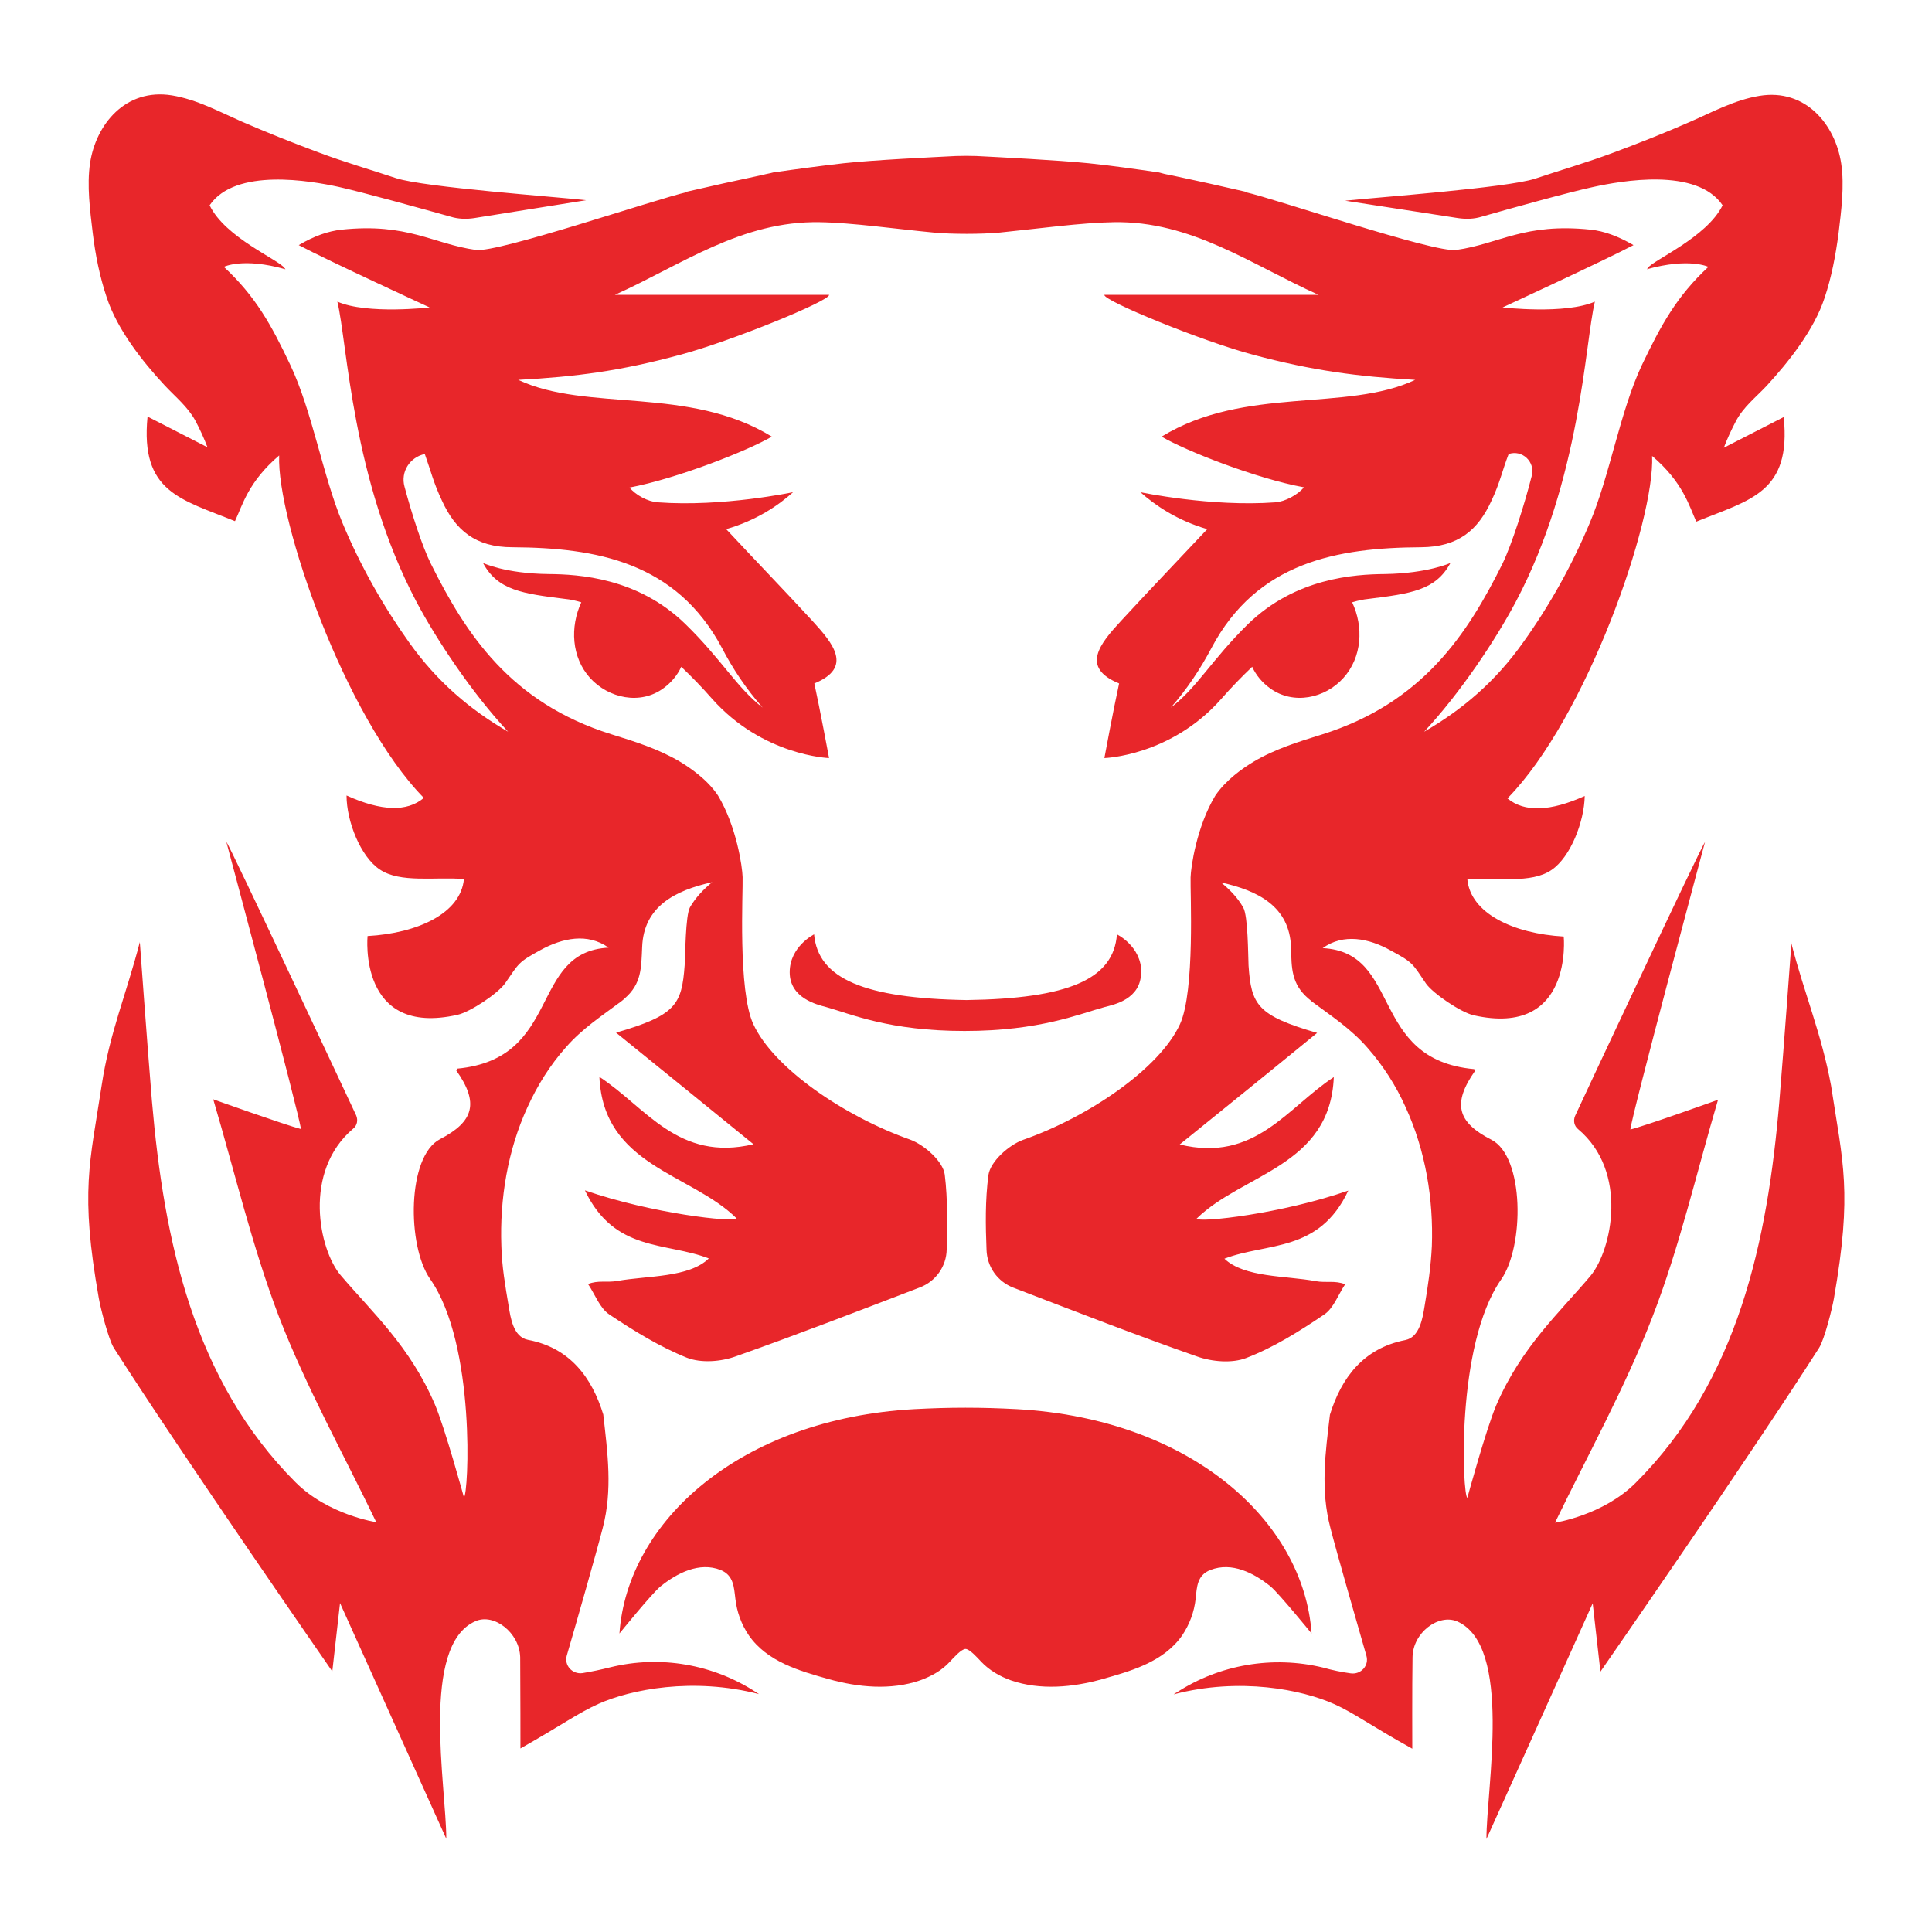
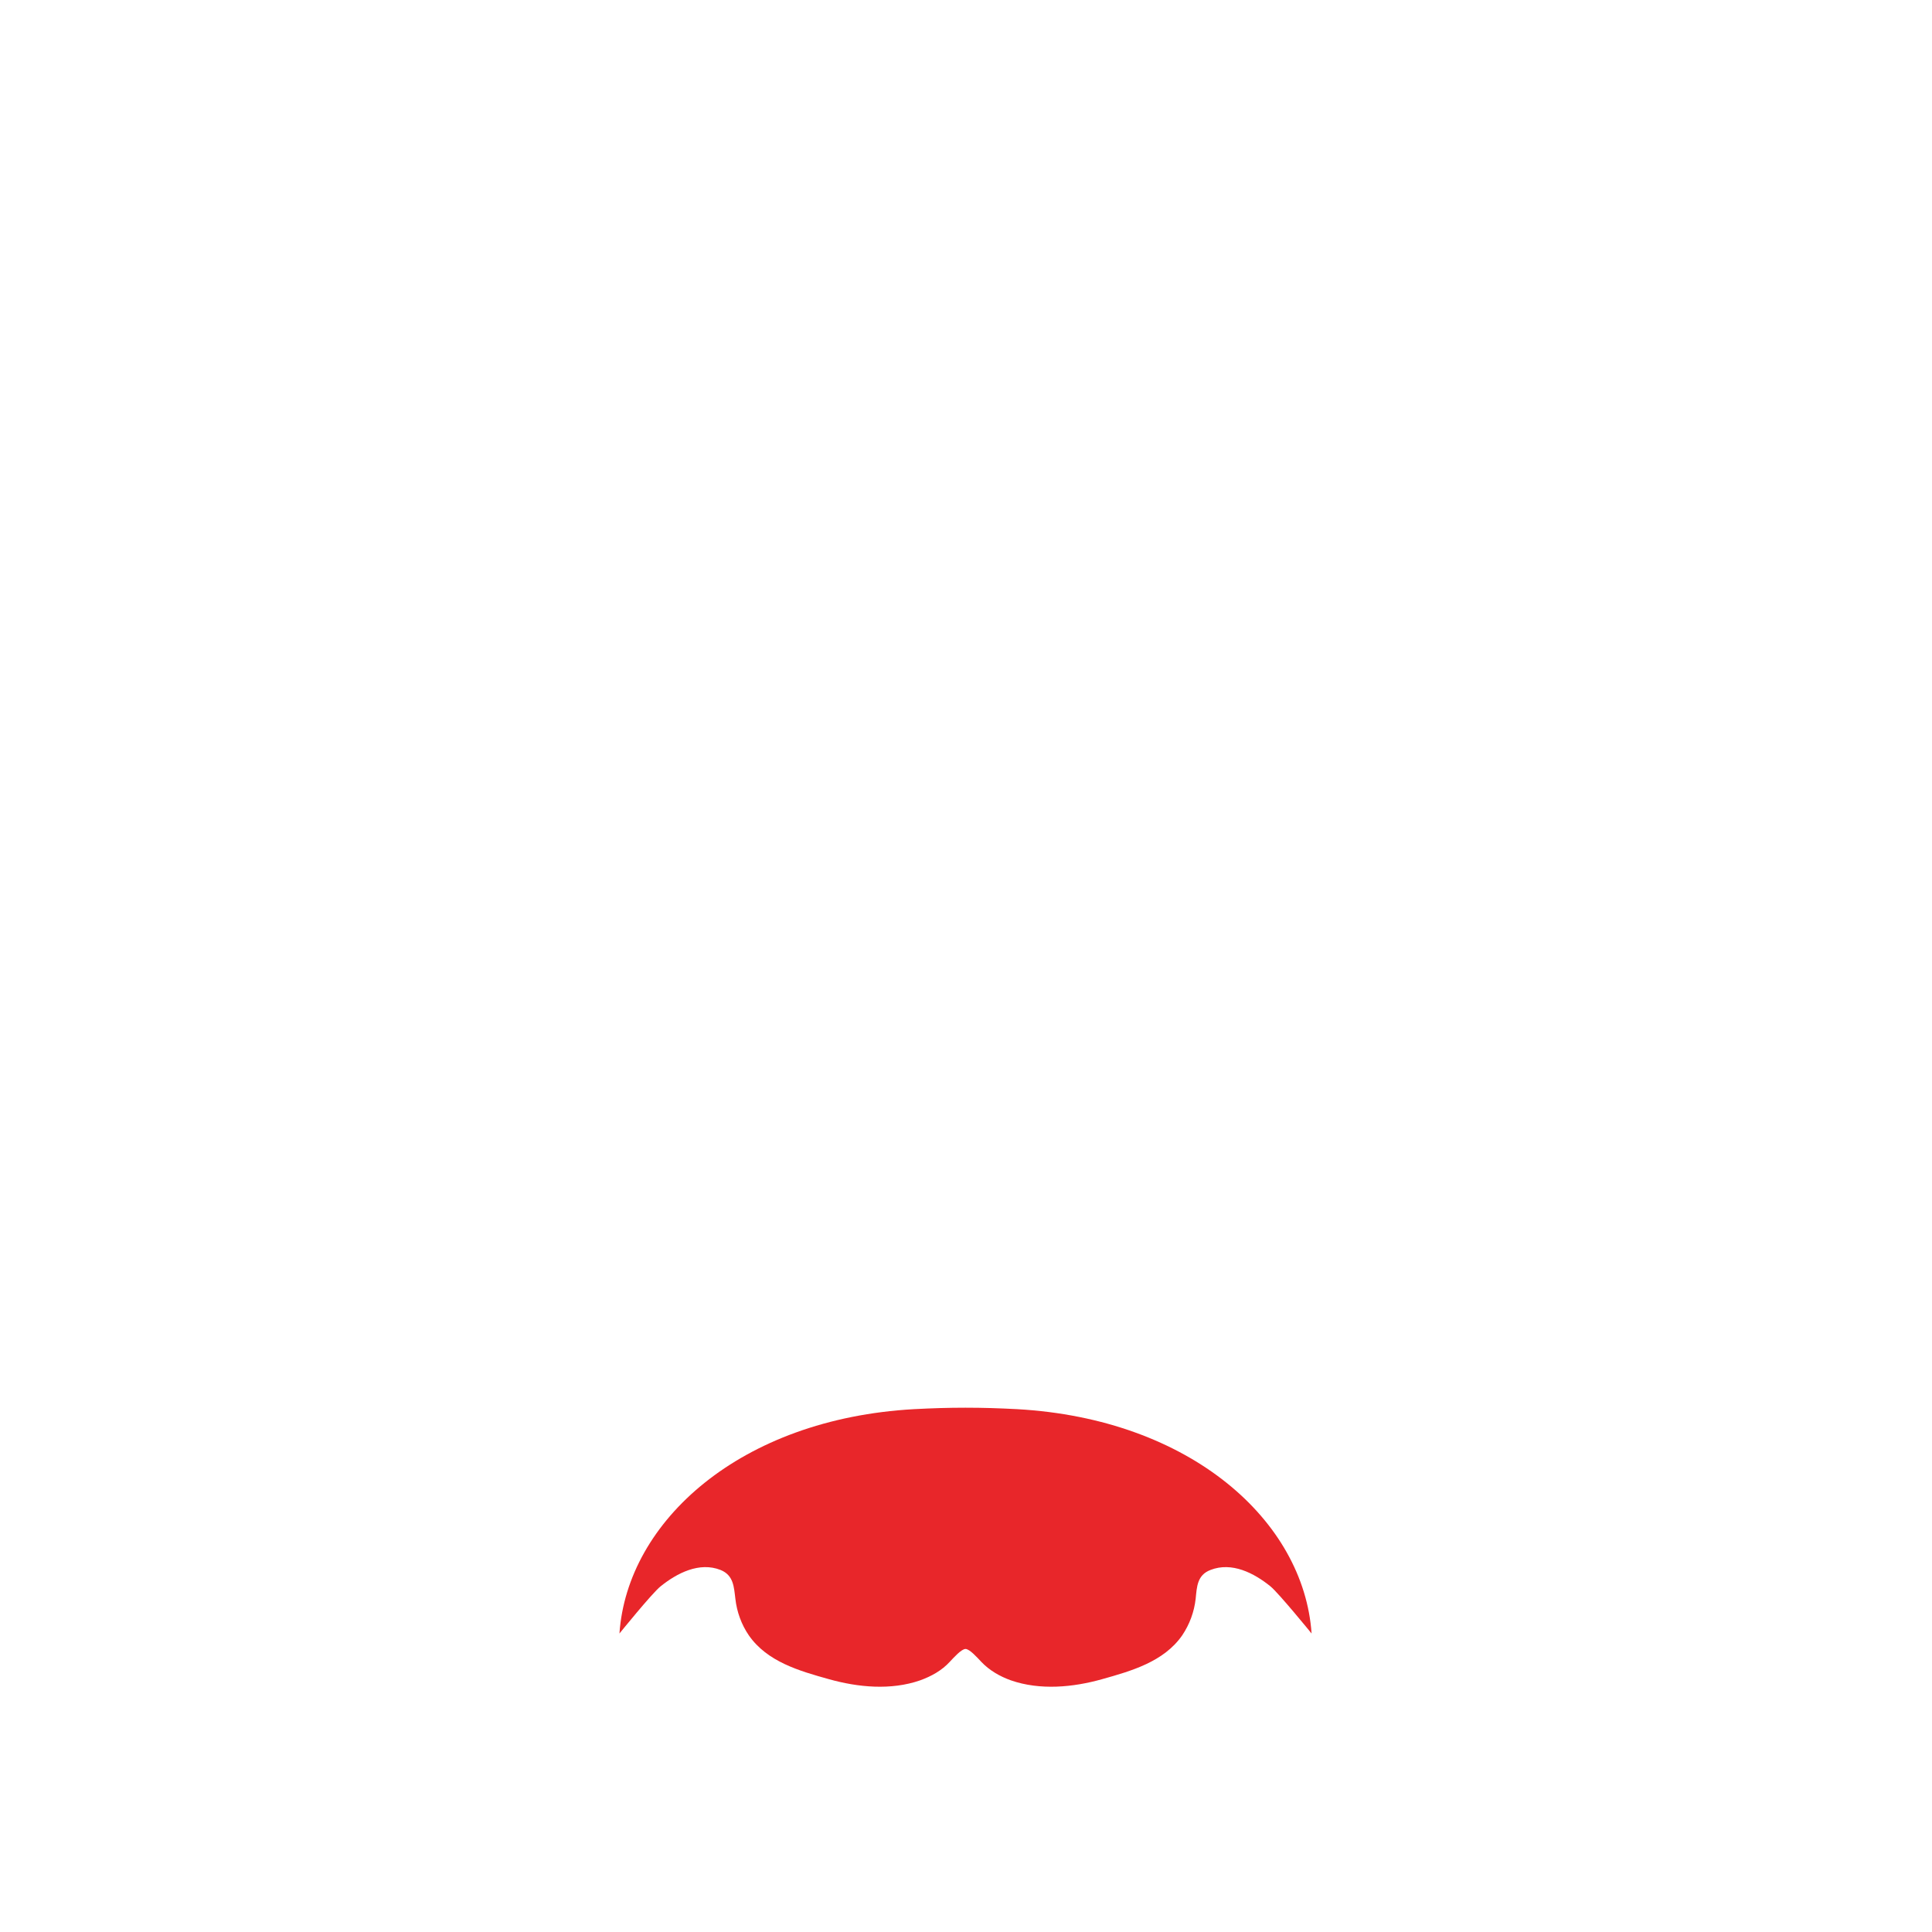
<svg xmlns="http://www.w3.org/2000/svg" id="Layer_1" data-name="Layer 1" version="1.1" viewBox="0 0 800 800">
  <defs>
    <style>
      .cls-1 {
        fill: #e8262a;
        stroke-width: 0px;
      }
    </style>
  </defs>
  <g id="RedTigerLogo_Red">
    <path id="_3" data-name="3" class="cls-1" d="M489.5,677.2c3.1-4.6,5-9.8,5.6-15.2.5-4.9.6-9.8,6.1-11.9,8.9-3.5,18.1,1.3,24.9,6.8,3.5,2.9,17,19.5,17,19.5-3.2-46.6-50.1-88.9-122-92.9-7.6-.4-14.1-.6-21.3-.6s-13.7.2-21.3.6c-71.9,4-118.8,46.4-122,92.9,0,0,13.5-16.7,17-19.5,6.8-5.5,16.1-10.3,24.9-6.8,5.4,2.2,5.5,7.1,6.1,11.9.6,5.4,2.5,10.7,5.6,15.2,7.6,10.9,20.9,14.7,33.1,18.1,12.1,3.4,25.7,4.7,37.8.5,4.7-1.7,9-4.1,12.3-7.7,1.6-1.7,4.8-5.3,6.5-5.3s4.9,3.6,6.5,5.3c3.4,3.6,7.8,6.1,12.3,7.7,12.1,4.2,25.7,2.9,37.8-.5,12.1-3.4,25.5-7.2,33.1-18.1Z" />
-     <path id="_2" data-name="2" class="cls-1" d="M741.8,390.3h0s-3.1,42.8-5,65.7c-4.9,58-17.1,115.7-59.5,158-13.5,13.5-33.4,16.5-33.4,16.5h0c13.7-28.3,29-55.9,40.3-85.1,11.3-29.1,18.3-59.9,27.2-90h0s-29.8,10.7-36.3,12.3h0c.5-5.8,30.9-119,30.9-119h0c-1.6,1.8-51.9,109.2-53.8,113.4-.8,1.9-.4,4.1,1.2,5.4,21.1,17.7,14,50.2,5.2,60.8-12.8,15.2-28.6,29.4-39,53.5-4.2,9.8-12,38.4-12,38.4h0c-2-.7-5-63.2,14-90.4,9.6-13.7,9.7-50.9-4.1-57.9-14.1-7.2-16.2-15-6.7-28.5-.1-.2-.1-.4-.4-.7-43.6-4-29.7-48.4-62.7-50.1h0c8.6-6.2,19.1-4.1,28.2,1,9.3,5,8.9,5.3,14.6,13.7,2.9,4.1,14.4,11.9,19.7,13.1,41.4,9.3,37.3-32.6,37.3-32.6h0c-20.9-1.2-38.5-9.6-39.9-23.6h0c11.9-1,26.4,1.9,34.9-4,7.8-5.3,13.5-19.9,13.7-30.6h0q-21.5,9.7-32,1h0c32.7-33.3,61.1-115.1,59.9-141.8h0c12.8,10.9,15.3,20.6,18.3,27.2h0c22.4-9.1,39.4-12,36.2-43.3h0l-24.8,12.7h0c1.4-3.7,3.1-7.4,5-11,3.2-6,8.2-9.8,12.7-14.6,9.3-10.1,19.7-23.3,24-36.4,2.9-8.6,4.6-17.7,5.8-26.7,1.1-9.3,2.5-19.7,1.1-29-2.4-15.9-14.6-31.2-33.9-28-10.3,1.7-19.4,6.7-28.8,10.8-10.5,4.6-21.1,8.8-31.9,12.8-10.7,4-21.5,7.1-32.2,10.7-11.7,3.8-66.5,7.8-78.6,9.1h0l46.7,7.2c3.4.5,6.7.4,9.9-.6,10.8-3.1,36.3-10.2,46.2-12.3,11.5-2.5,42.8-8.2,53.5,7.6h0c-6.6,13.4-28.9,22.7-31,26-.1.1-.2.4-.4.5,17.6-4.9,25.5-1,25.5-1h0c-13.1,12.2-19.5,23.9-27.5,40.6-9.1,19.3-13.3,45.8-21.6,65.4-7.3,17.4-16.5,34-27.6,49.5-11.6,16.4-25.3,27.9-41,37h0c15-16.1,29.5-37.9,37.9-53.7,27-50.9,28.6-106.9,32.8-124.4h0c-12.3,5.4-38.2,2.4-38.2,2.4,0,0,42-19.4,54.2-25.8h0c-6.4-3.7-12.1-5.8-17.7-6.4-27.6-2.9-37.9,5.9-55.7,8.4-9.1,1.3-74.2-21-87.5-24,0,0,.5,0,1.2.1-10.8-2.5-21.6-4.9-32.5-7.2-1.4-.2-2.9-.6-4.3-1-9.7-1.4-19.4-2.8-29.1-3.8-12.9-1.3-36.8-2.5-46.5-3-2.9-.1-5.6-.1-8.5,0-9.7.5-33.6,1.6-46.5,3-9.7,1.1-19.4,2.4-29.1,3.8-1.4.4-2.9.6-4.3,1-10.9,2.3-21.7,4.7-32.5,7.2.7,0,1.2-.1,1.2-.1-13.3,3-78.3,25.2-87.5,24-17.9-2.5-28.2-11.3-55.7-8.4-5.5.6-11.3,2.6-17.7,6.4,12.1,6.4,54.2,25.8,54.2,25.8,0,0-25.9,3-38.2-2.4,4.2,17.5,5.9,73.5,32.8,124.4,8.4,15.8,22.9,37.6,37.9,53.7-15.7-9.1-29.4-20.7-41-37-10.9-15.3-20.3-32-27.6-49.5-8.2-19.7-12.5-46.2-21.6-65.4-7.9-16.7-14.4-28.4-27.5-40.6,0,0,7.9-4,25.5,1-.1-.1-.2-.4-.4-.5-2.2-3.4-24.6-12.6-31-26,10.7-15.7,42-10.1,53.5-7.6,9.9,2.2,35.5,9.3,46.2,12.3,3.2,1,6.6,1.1,9.9.6l46.3-7.4c-12.1-1.4-66.8-5.3-78.6-9.1-10.8-3.6-21.6-6.7-32.2-10.7-10.8-4-21.5-8.3-31.9-12.8-9.3-4.1-18.5-9.1-28.8-10.8-19.3-3.1-31.5,12.1-33.9,28-1.4,9.3,0,19.7,1.1,29,1.1,9.1,2.9,18.1,5.8,26.7,4.3,13.1,14.6,26.3,24,36.4,4.6,4.9,9.5,8.8,12.7,14.6,1.9,3.6,3.6,7.3,5,11l-24.8-12.7c-3.1,31.4,13.9,34.2,36.2,43.3,3.1-6.6,5.5-16.3,18.3-27.2-1.1,26.7,27.2,108.5,59.9,141.8q-10.4,8.8-32-1c0,10.7,5.8,25.3,13.7,30.6,8.5,5.8,23,3,34.9,4-1.3,14.1-18.9,22.4-39.9,23.6,0,0-4.1,42,37.3,32.6,5.3-1.2,16.8-8.9,19.7-13.1,5.8-8.4,5.3-8.6,14.6-13.7,9.1-5,19.5-7.2,28.2-1-33,1.7-19.1,46-62.7,50.1-.1.2-.1.4-.4.7,9.5,13.4,7.4,21.2-6.7,28.5-13.7,7.1-13.7,44.2-4.1,57.9,19.1,27.2,15.9,89.7,14,90.4,0,0-7.8-28.5-12-38.4-10.3-24.1-26-38.2-39-53.5-9-10.5-15.9-43,5.2-60.8,1.6-1.3,2-3.5,1.2-5.4-1.9-4.1-52.3-111.6-53.8-113.4,0,0,30.4,113.4,30.9,119-6.6-1.7-36.3-12.3-36.3-12.3,8.9,30.1,16.1,60.9,27.2,90,11.3,29.2,26.7,56.8,40.3,85.1,0,0-19.9-3-33.4-16.5-42.3-42.3-54.5-99.9-59.5-158-1.9-22.9-5-65.7-5-65.7-5.6,21.6-12.5,37.5-15.8,59.3-4.9,32.2-9,43.9-1.2,88.1.7,4.1,4,17,6.2,20.6,28.8,45.1,90.5,134,90.5,134l3.2-28.3c3.5,7.7,44,97.6,44,97.6,0-21.5-10.9-80.2,12.1-90.1,7.6-3.4,18.2,4.7,18.5,14.9.1,11.6.1,37.8.1,37.8,17-9.6,23.9-14.7,32.4-18.5,13.2-5.9,39-11.1,66.4-4-.4-.2-.7-.5-1.1-.7-17.9-11.7-39.8-15.5-60.5-10.4-4,1-7.8,1.8-11.5,2.4-4.2.6-7.7-3.2-6.5-7.3,4.1-14.1,12.1-42,14.9-52.9,4.1-15.8,2-30.8.2-46.9-4.7-15.2-13.7-27.6-31.2-30.9-6.1-1.2-7.2-9.2-8-14.1-1.4-8.3-2.8-16.4-3-24.8-.7-19.4,2.6-39.6,10.8-57.4,4.1-9,9.3-17.4,15.9-24.8,6.8-7.8,14.7-12.9,23-19.1.5-.4,1-.8,1.4-1.2,7-6.1,6.8-12.6,7.2-21.2.6-16.9,13.7-23.5,29-26.9-3.4,2.8-6.8,6.2-9.2,10.4-1.9,3.4-1.9,19.8-2.2,24-1.2,16.3-3.6,20.7-28.4,27.9,21.6,17.5,37.5,30.4,56.9,46.2-31.2,7.4-44.5-15.3-63.8-27.9,1.6,37,37.9,39.9,56.8,58.6-1,1.8-35.2-2-62.8-11.6,12.2,25.7,33.6,21.3,51.3,28.2-8.2,8-25.4,7.1-37.8,9.3-4.4.8-8-.4-12.2,1.3,2.9,4.3,4.8,9.9,8.8,12.6,10.2,6.8,20.9,13.4,32.1,17.9,5.9,2.3,14.1,1.7,20.4-.6,24.9-8.8,49.5-18.3,76.1-28.5,6.6-2.5,11-8.8,11.1-15.7.2-9.7.5-20.5-.8-31-.7-5.5-8.4-12.3-14.3-14.5-27.2-9.6-56.6-29.6-65-47.9-6.4-13.9-4.2-54.5-4.4-60.8-.1-4.2-2.5-21-10.2-33.8-4.3-6.5-11.4-11.4-15.9-14.1-8.8-5.2-18.7-8.3-28.4-11.3-41.7-13.1-60.1-41.5-74.6-70.6-3.5-7-7.9-20.6-10.9-31.9-1.7-6.1,2.2-12.2,8.4-13.5,2.5,7,3.6,11.9,7.1,19.3,5.6,12.2,13.8,19.3,29.2,19.3,34.5.2,67.8,6,86.8,41.8,4.4,8.5,10.1,17,16.8,24.6-10.7-8.2-17-20-32-34.6-19.7-19.2-44.1-20.6-56.7-20.7-18-.2-27.1-4.6-27.1-4.6,6.1,11.4,16.5,12.7,34,14.9,2.2.2,4.4.7,6.7,1.4-4.7,10.2-4.1,22.7,3.6,31.3,7.7,8.5,20.9,11.3,30.4,4.3,3.2-2.3,5.8-5.4,7.4-8.9,4.3,4.1,8.6,8.5,12.8,13.3,21,23.6,48.4,24.5,48.4,24.5,0,0-3.8-20.4-6.1-30.9,16.1-6.6,7.8-16.5-.7-25.8-11.6-12.6-23.5-24.9-35.8-38.1,12.5-3.6,21.6-9.8,27.7-15.3,0,0-29.1,6.2-56,4.2-4-.2-9.2-3-11.7-6.1h-.1c19.7-3.7,49.1-15.3,59-21.1-34.4-21.1-76.6-10.1-105-23.5,24-1.3,42.4-3.7,67.1-10.4,21-5.6,62.1-22.4,61.6-24.8h-88.7c27.9-12.6,52.5-30.7,84.9-30.1,13.3.2,31.3,2.8,47.2,4.3,7.4.7,19.7.7,27.2,0,15.9-1.6,33.9-4.1,47.2-4.3,32.2-.6,56.9,17.5,84.9,30.1h-88.7c-.5,2.4,40.5,19.2,61.6,24.8,24.7,6.6,43.2,9,67.1,10.4h0c-28.4,13.4-70.6,2.4-105,23.5h0c9.8,5.8,39.2,17.4,59,21h-.1c-2.5,3.1-7.8,5.9-11.7,6.2-26.7,2-56-4.2-56-4.2h0c6.1,5.4,15.2,11.7,27.7,15.3h0c-12.3,13.1-24.2,25.5-35.8,38.1-8.5,9.2-16.9,19.2-.7,25.8-2.3,10.4-6.1,30.9-6.1,30.9,0,0,27.5-.8,48.4-24.5,4.2-4.8,8.5-9.2,12.8-13.3h0c1.6,3.5,4.2,6.6,7.4,8.9,9.6,7,22.8,4.2,30.4-4.3,7.7-8.6,8.4-21.1,3.6-31.3h0c2.3-.7,4.6-1.2,6.7-1.4,17.5-2.2,27.9-3.5,34-14.9h0s-9.2,4.3-27.1,4.6c-12.7.1-37,1.6-56.7,20.7-15,14.7-21.3,26.6-32,34.6h0c6.7-7.6,12.3-16.1,16.8-24.6,18.9-35.8,52.3-41.6,86.8-41.8,15.5-.1,23.6-7.1,29.2-19.3,3.5-7.4,4.4-12.3,7.1-19.3h0c5.6-1.9,11,3.2,9.6,8.9-3,11.9-8.3,28.6-12.2,36.6-14.5,29.1-33,57.5-74.6,70.6-9.7,3-19.7,6.1-28.4,11.3-4.7,2.8-11.6,7.7-15.9,14.1-7.7,12.8-10.1,29.6-10.2,33.8-.2,6.2,1.9,47-4.4,60.8-8.4,18.3-37.8,38.4-65,47.9-6,2.2-13.5,9-14.3,14.5-1.4,10.5-1.2,21.2-.8,31,.2,7.1,4.6,13.2,11.1,15.7,26.6,10.2,51.2,19.8,76.1,28.5,6.2,2.2,14.5,2.9,20.4.6,11.4-4.4,21.9-11,32.1-17.9,4-2.6,5.9-8.3,8.8-12.6h0c-4.2-1.7-7.8-.5-12.2-1.3-12.3-2.3-29.5-1.4-37.8-9.3h0c17.7-6.8,39.2-2.4,51.3-28.2h0c-27.6,9.6-61.7,13.4-62.8,11.6h0c19.1-18.7,55.3-21.6,56.8-58.6h0c-19.3,12.6-32.6,35.5-63.8,27.9h0c19.4-15.7,35.4-28.6,56.9-46.2h0c-24.8-7.2-27.3-11.6-28.4-27.9-.2-4.2-.2-20.6-2.2-24-2.4-4.3-5.9-7.7-9.2-10.4h0c15.3,3.4,28.4,9.9,29,26.9.2,8.6.1,15.1,7.2,21.2.5.4,1,.8,1.4,1.2,8.2,6.1,16.2,11.3,23,19.1,6.5,7.4,11.9,15.8,15.9,24.8,8.2,17.9,11.5,38,10.8,57.4-.4,8.4-1.6,16.5-3,24.8-.8,4.9-2,12.9-8,14.1-17.4,3.4-26.5,15.7-31.2,30.9-1.9,15.9-4,31,.2,46.9,2.8,10.9,10.8,38.6,14.9,52.9,1.2,4.1-2.3,7.9-6.5,7.3-3.7-.5-7.6-1.3-11.5-2.4-20.7-5-42.8-1.3-60.7,10.4-.5.2-.8.5-1.1.7,27.5-7.2,53.2-1.9,66.4,4,8.5,3.8,15.2,9,32.4,18.5h0s-.1-26,.1-37.8c.1-10.3,10.8-18.2,18.5-14.9,23,10.1,12.1,68.8,12.1,90.1h0s40.6-89.9,44-97.6h0l3.2,28.3h0s61.7-88.9,90.5-134c2.3-3.6,5.5-16.5,6.2-20.6,7.7-44.2,3.7-55.9-1.2-88.1-4-21.6-10.9-37.5-16.5-59.1Z" />
-     <path id="_1" data-name="1" class="cls-1" d="M472.6,402.6c0-10.8-10.1-15.7-10.1-15.7-1.4,18.6-20.1,26.6-62.3,27.2-42.2-.7-61.5-8.8-63.1-27.2,0,0-10.1,5-10.1,15.7s11.3,13.4,15.1,14.4c10.4,2.9,26.1,9.9,57.3,9.9s47.6-7.1,58-9.9c3.8-1,15.1-3.2,15.1-14.4Z" />
  </g>
</svg>